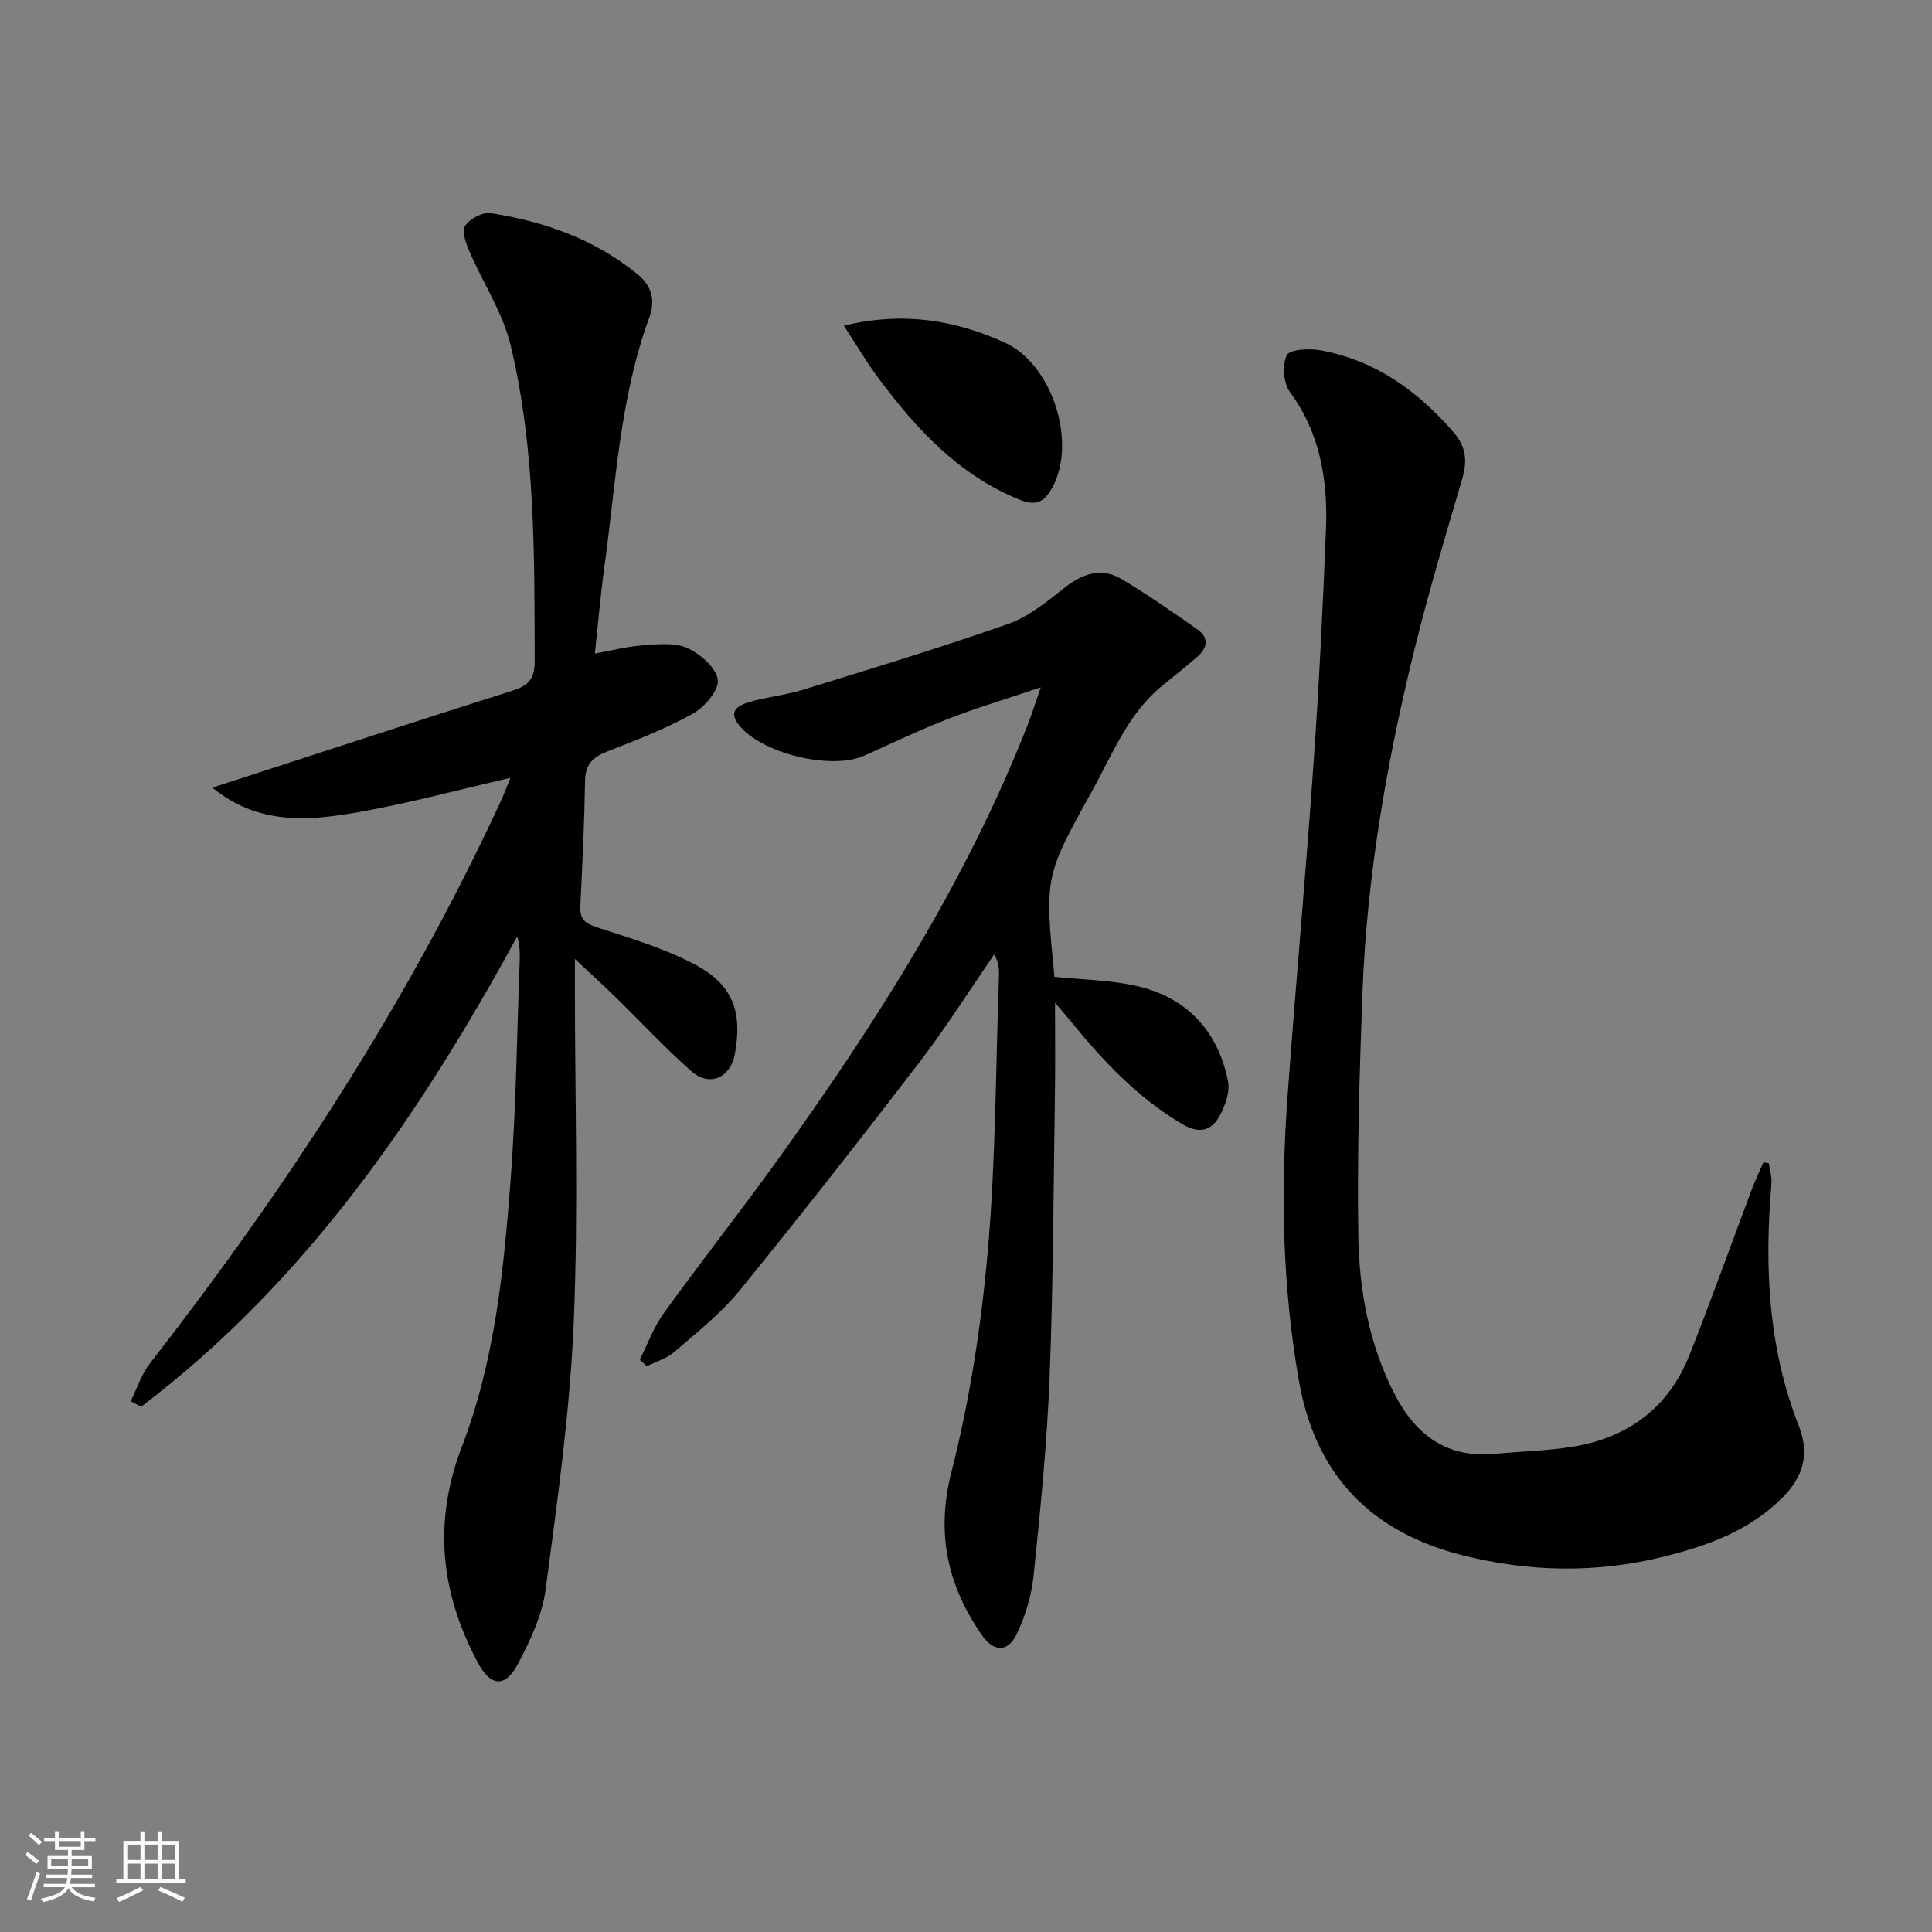
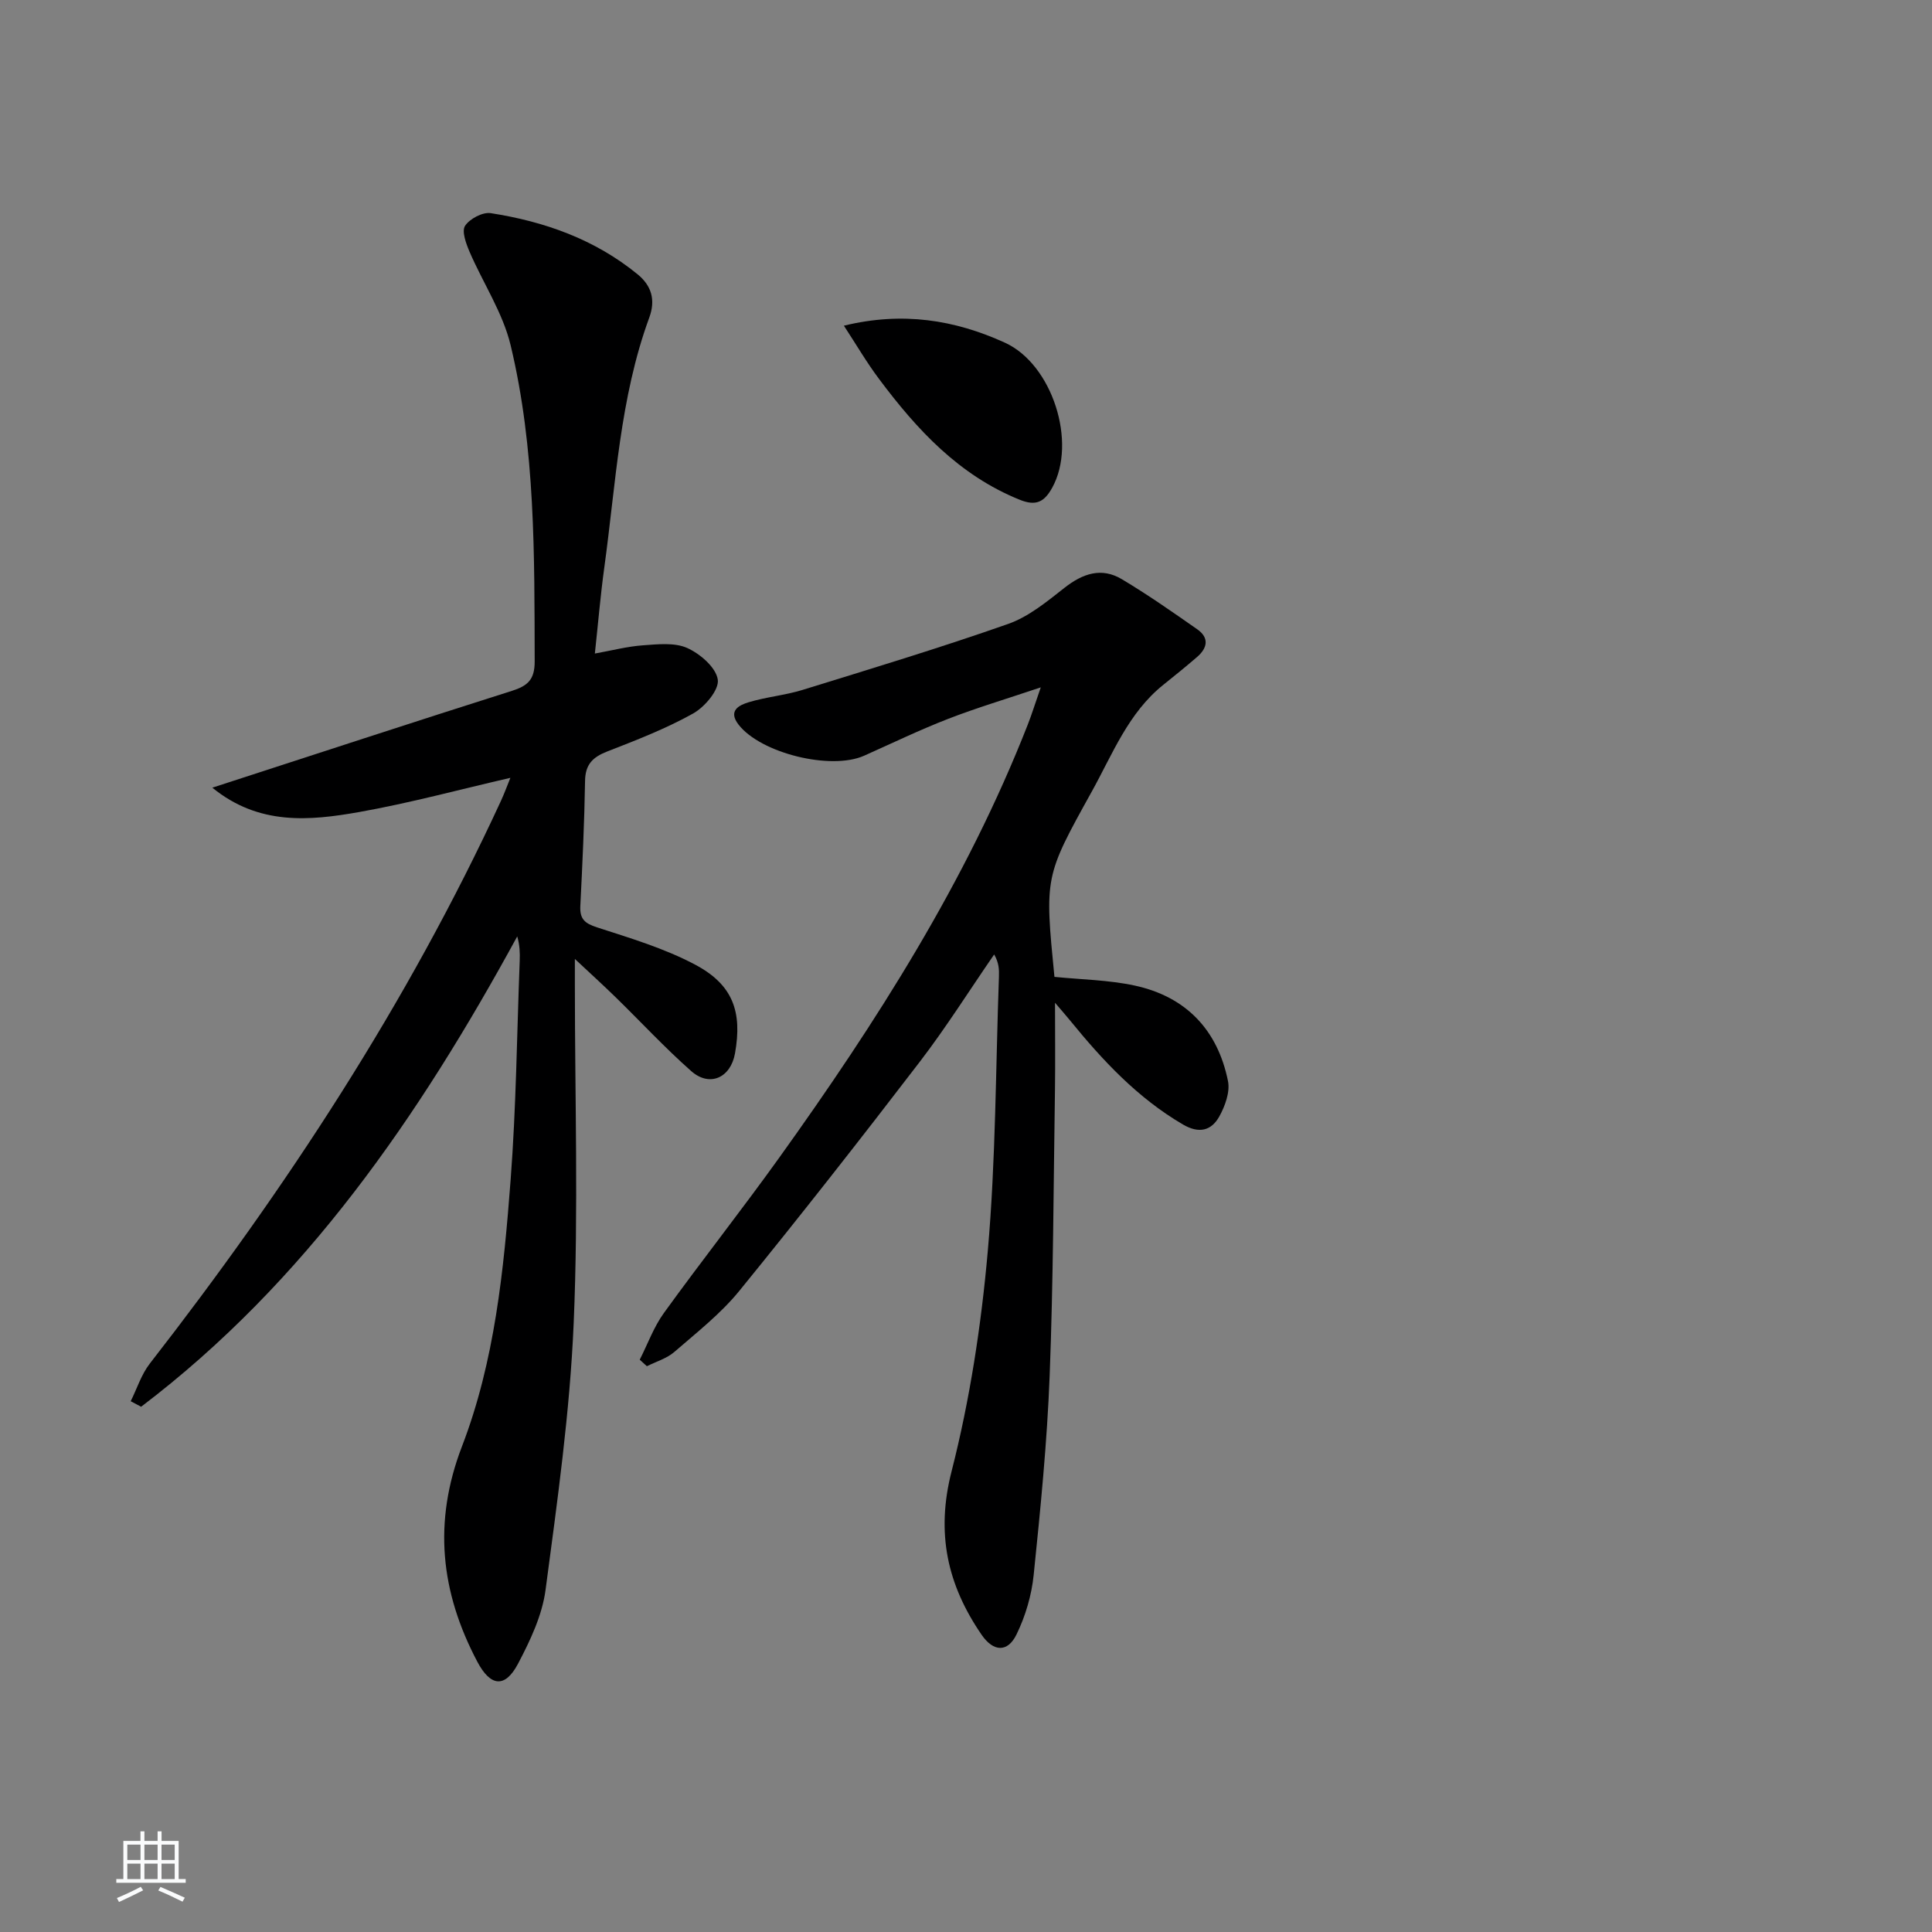
<svg xmlns="http://www.w3.org/2000/svg" enable-background="new 0 0 400 400" viewBox="0 0 400 400">
  <rect x="0" y="0" width="400" height="400" fill="#808080" stroke="none" />
-   <path d="m5.17 384 .55-.58c.85.61 1.65 1.24 2.4 1.87l-.59.64c-.83-.73-1.62-1.38-2.36-1.93m1.22 9.53-.82-.34c.71-1.76 1.37-3.64 1.98-5.63.24.13.5.25.76.36-.6 1.67-1.24 3.54-1.92 5.61m-.5-13.5.57-.54c.56.44 1.31 1.06 2.26 1.87l-.65.64c-.67-.66-1.4-1.32-2.18-1.97m3.25.46h2.24v-1.36h.77v1.36h4.57v-1.36h.76v1.36h2.28v.69h-2.28v1.84h-2.64v1.26h4.18v2.64h-4.21c0 .45-.02.86-.05 1.21h4.32v.69h-4.38c-.04.34-.1.75-.19 1.22h5.15v.69h-4.82c.87 1.19 2.51 1.92 4.93 2.19-.17.31-.3.57-.37.76-2.77-.49-4.52-1.41-5.26-2.76-.56 1.26-2.3 2.23-5.24 2.9-.12-.24-.26-.48-.43-.72 2.73-.55 4.38-1.34 4.96-2.38h-4.38v-.69h4.65c.1-.38.17-.79.21-1.22h-4.32v-.69h4.4c.03-.34.05-.75.05-1.21h-4.2v-2.64h4.23v-1.26h-2.69v-1.84h-2.24zm1.46 4.46v1.29h3.45c.01-.4.02-.57.01-.53v-.32-.45h-3.46zm1.55-2.59h4.57v-1.19h-4.57zm6.11 2.59h-3.42v.77c-.01.19-.01.37-.02.53h3.44z" fill="#fafbfc" />
  <path d="m32.63 379.16h.82v1.98h3.54v7.89h1.46v.78h-14.37v-.78h1.46v-7.89h3.54v-1.98h.82v1.98h2.73zm-3.49 11.48.5.73c-1.61.82-3.28 1.63-5 2.42-.13-.27-.28-.55-.44-.82 1.75-.73 3.4-1.5 4.94-2.33m-2.78-5.55h2.73v-3.18h-2.73zm0 3.95h2.73v-3.2h-2.73zm3.54-3.95h2.73v-3.18h-2.73zm0 3.95h2.73v-3.2h-2.73zm7.89 4.68c-1.84-.92-3.51-1.7-5.02-2.32l.45-.73c1.89.8 3.57 1.55 5.04 2.23zm-1.62-11.81h-2.73v3.18h2.73zm-2.73 7.13h2.73v-3.2h-2.73z" fill="#fafbfc" />
  <g fill="#000001">
    <path d="m27.06 290.11c1.3-2.61 2.2-5.54 3.96-7.8 28.26-36.33 53.36-74.62 72.7-116.51.69-1.5 1.26-3.06 1.95-4.76-10.54 2.43-20.83 5.22-31.28 7.08-10.3 1.82-20.79 2.82-30.43-5.04 21.4-6.94 41.67-13.6 62.01-20.04 3.31-1.05 4.74-2.34 4.73-6.11-.06-21.95.17-43.97-4.98-65.45-1.62-6.75-5.72-12.88-8.51-19.37-.72-1.69-1.66-4.24-.92-5.36.96-1.46 3.64-2.88 5.31-2.62 11.14 1.73 21.58 5.43 30.44 12.69 2.81 2.31 3.74 5.24 2.39 8.92-6.13 16.71-6.92 34.4-9.32 51.78-.79 5.73-1.27 11.5-1.95 17.79 3.56-.64 6.72-1.47 9.91-1.7 3.08-.22 6.57-.63 9.21.55 2.68 1.2 5.97 4.04 6.33 6.55.31 2.11-2.7 5.67-5.12 7.02-5.63 3.14-11.72 5.5-17.76 7.85-3 1.17-4.55 2.67-4.6 6.09-.14 8.65-.55 17.29-.98 25.93-.13 2.66.91 3.58 3.45 4.4 6.91 2.24 13.99 4.35 20.36 7.74 7.81 4.16 9.75 9.76 8.21 18.37-.9 5.04-5.24 7.02-9.06 3.65-5.47-4.83-10.45-10.22-15.68-15.32-2.57-2.51-5.23-4.92-8.41-7.9v5.34c0 23.32.75 46.68-.24 69.96-.78 18.5-3.39 36.95-5.83 55.34-.7 5.27-3.18 10.49-5.7 15.28-2.71 5.13-5.72 4.7-8.42-.41-7.62-14.42-9.21-28.92-3.18-44.6 6.78-17.64 8.65-36.47 10.07-55.18 1.15-15.08 1.3-30.23 1.88-45.36.06-1.61.01-3.23-.51-5.04-20.28 37.2-43.83 71.54-77.87 97.38-.73-.38-1.45-.76-2.16-1.14z" />
-     <path d="m366.23 240.85c.19 1.43.65 2.88.53 4.28-1.47 17.08-.7 33.89 5.66 50.07 2.26 5.75.99 10.48-3.37 14.85-6.88 6.9-15.48 9.98-24.65 12.25-13.85 3.43-27.63 3.19-41.38-.24-18.99-4.73-30.6-16.48-34.06-36.01-3.48-19.62-3.83-39.37-2.38-59.17 1.67-22.88 3.76-45.73 5.36-68.61 1.14-16.24 1.96-32.52 2.59-48.79.39-10.09-1.19-19.75-7.45-28.3-1.36-1.85-1.64-5.59-.67-7.63.58-1.22 4.68-1.45 7-1.02 11.28 2.07 20.03 8.32 27.47 16.89 2.79 3.22 2.92 6.13 1.81 9.89-3.47 11.78-6.99 23.55-9.92 35.47-5.72 23.26-9.79 46.83-10.69 70.81-.62 16.76-1.11 33.54-.85 50.3.18 11.32 2.22 22.51 7.53 32.8 4.37 8.47 10.88 13.27 20.83 12.31 5.3-.51 10.65-.62 15.89-1.45 11.54-1.85 19.99-8.06 24.34-19.07 4.51-11.42 8.64-22.99 12.97-34.48.69-1.82 1.55-3.58 2.32-5.36.37.07.74.14 1.12.21z" />
    <path d="m215.48 142.31c-7.18 2.42-13.31 4.24-19.25 6.55-5.87 2.28-11.56 5.03-17.32 7.6-6.9 3.07-21.39-.51-25.99-6.42-2.25-2.89.09-4.05 2.09-4.65 3.64-1.1 7.51-1.43 11.14-2.55 14.24-4.4 28.51-8.72 42.57-13.66 4.25-1.49 8.04-4.63 11.67-7.48 3.78-2.97 7.67-4.3 11.88-1.78 5.36 3.2 10.49 6.79 15.61 10.37 2.54 1.78 2.1 3.9-.07 5.76-2.27 1.95-4.59 3.84-6.93 5.71-7.29 5.83-10.53 14.37-14.87 22.18-9.73 17.55-9.74 17.55-7.7 38.31 5.52.56 11.19.63 16.61 1.8 10.61 2.29 17.18 9.17 19.32 19.77.46 2.25-.6 5.17-1.79 7.32-1.64 2.96-4.2 3.63-7.54 1.67-9.38-5.49-16.6-13.23-23.35-21.52-.9-1.1-1.84-2.17-3.13-3.68 0 6.44.07 12.19-.01 17.94-.3 19.77-.34 39.55-1.1 59.3-.53 13.77-1.9 27.52-3.31 41.24-.43 4.2-1.7 8.51-3.55 12.3-1.84 3.79-4.8 3.62-7.23.07-7.09-10.33-9.49-21.01-6.22-33.82 3.8-14.88 6.15-30.29 7.5-45.61 1.66-18.86 1.63-37.87 2.31-56.82.05-1.43.01-2.87-.99-4.6-5.12 7.43-9.94 15.1-15.42 22.25-12.24 15.97-24.65 31.81-37.35 47.41-3.85 4.73-8.8 8.6-13.44 12.63-1.57 1.36-3.77 2-5.69 2.96-.49-.45-.98-.9-1.48-1.35 1.65-3.24 2.9-6.77 5.01-9.68 7.8-10.79 16.05-21.25 23.81-32.06 20.2-28.17 38.79-57.28 51.52-89.75.82-2.1 1.49-4.26 2.69-7.71z" />
    <path d="m174.72 67.43c12.15-2.96 22.94-1.22 33.34 3.52 9.82 4.48 14.98 20.66 9.78 30.04-1.62 2.92-3.32 3.86-6.74 2.47-12.55-5.07-21.26-14.51-29.08-24.97-2.57-3.42-4.73-7.13-7.3-11.06z" />
  </g>
</svg>